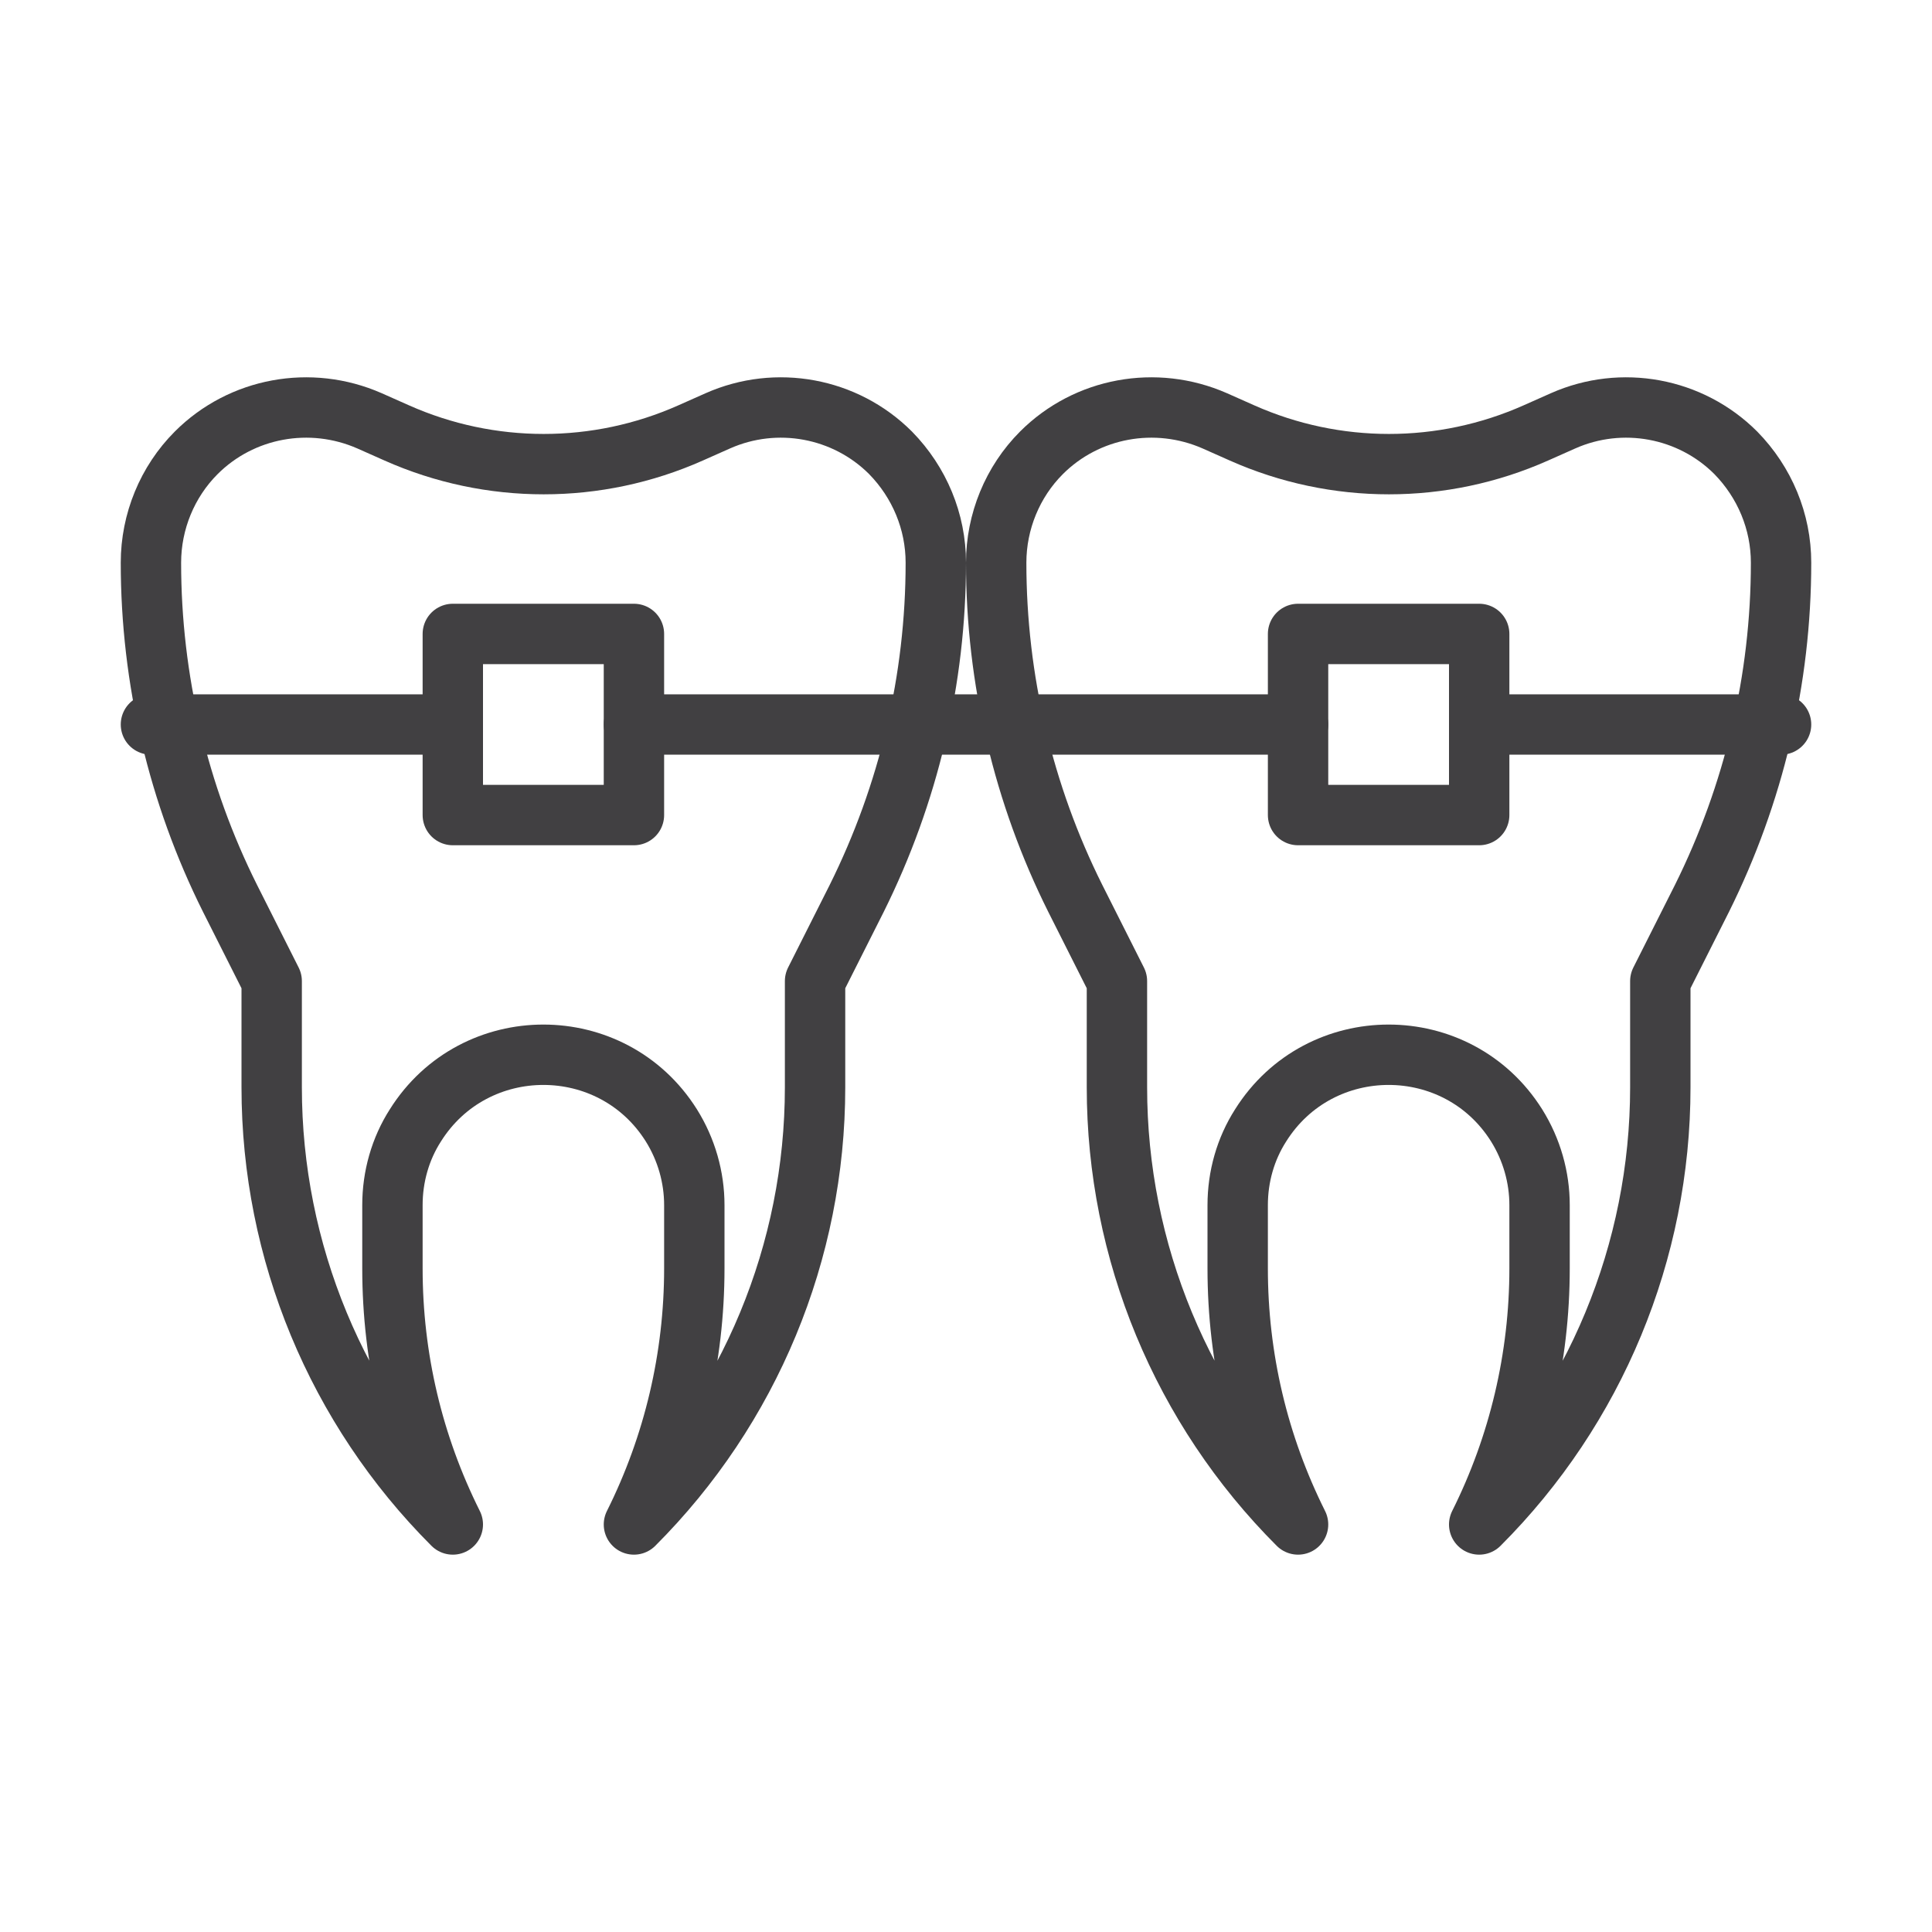
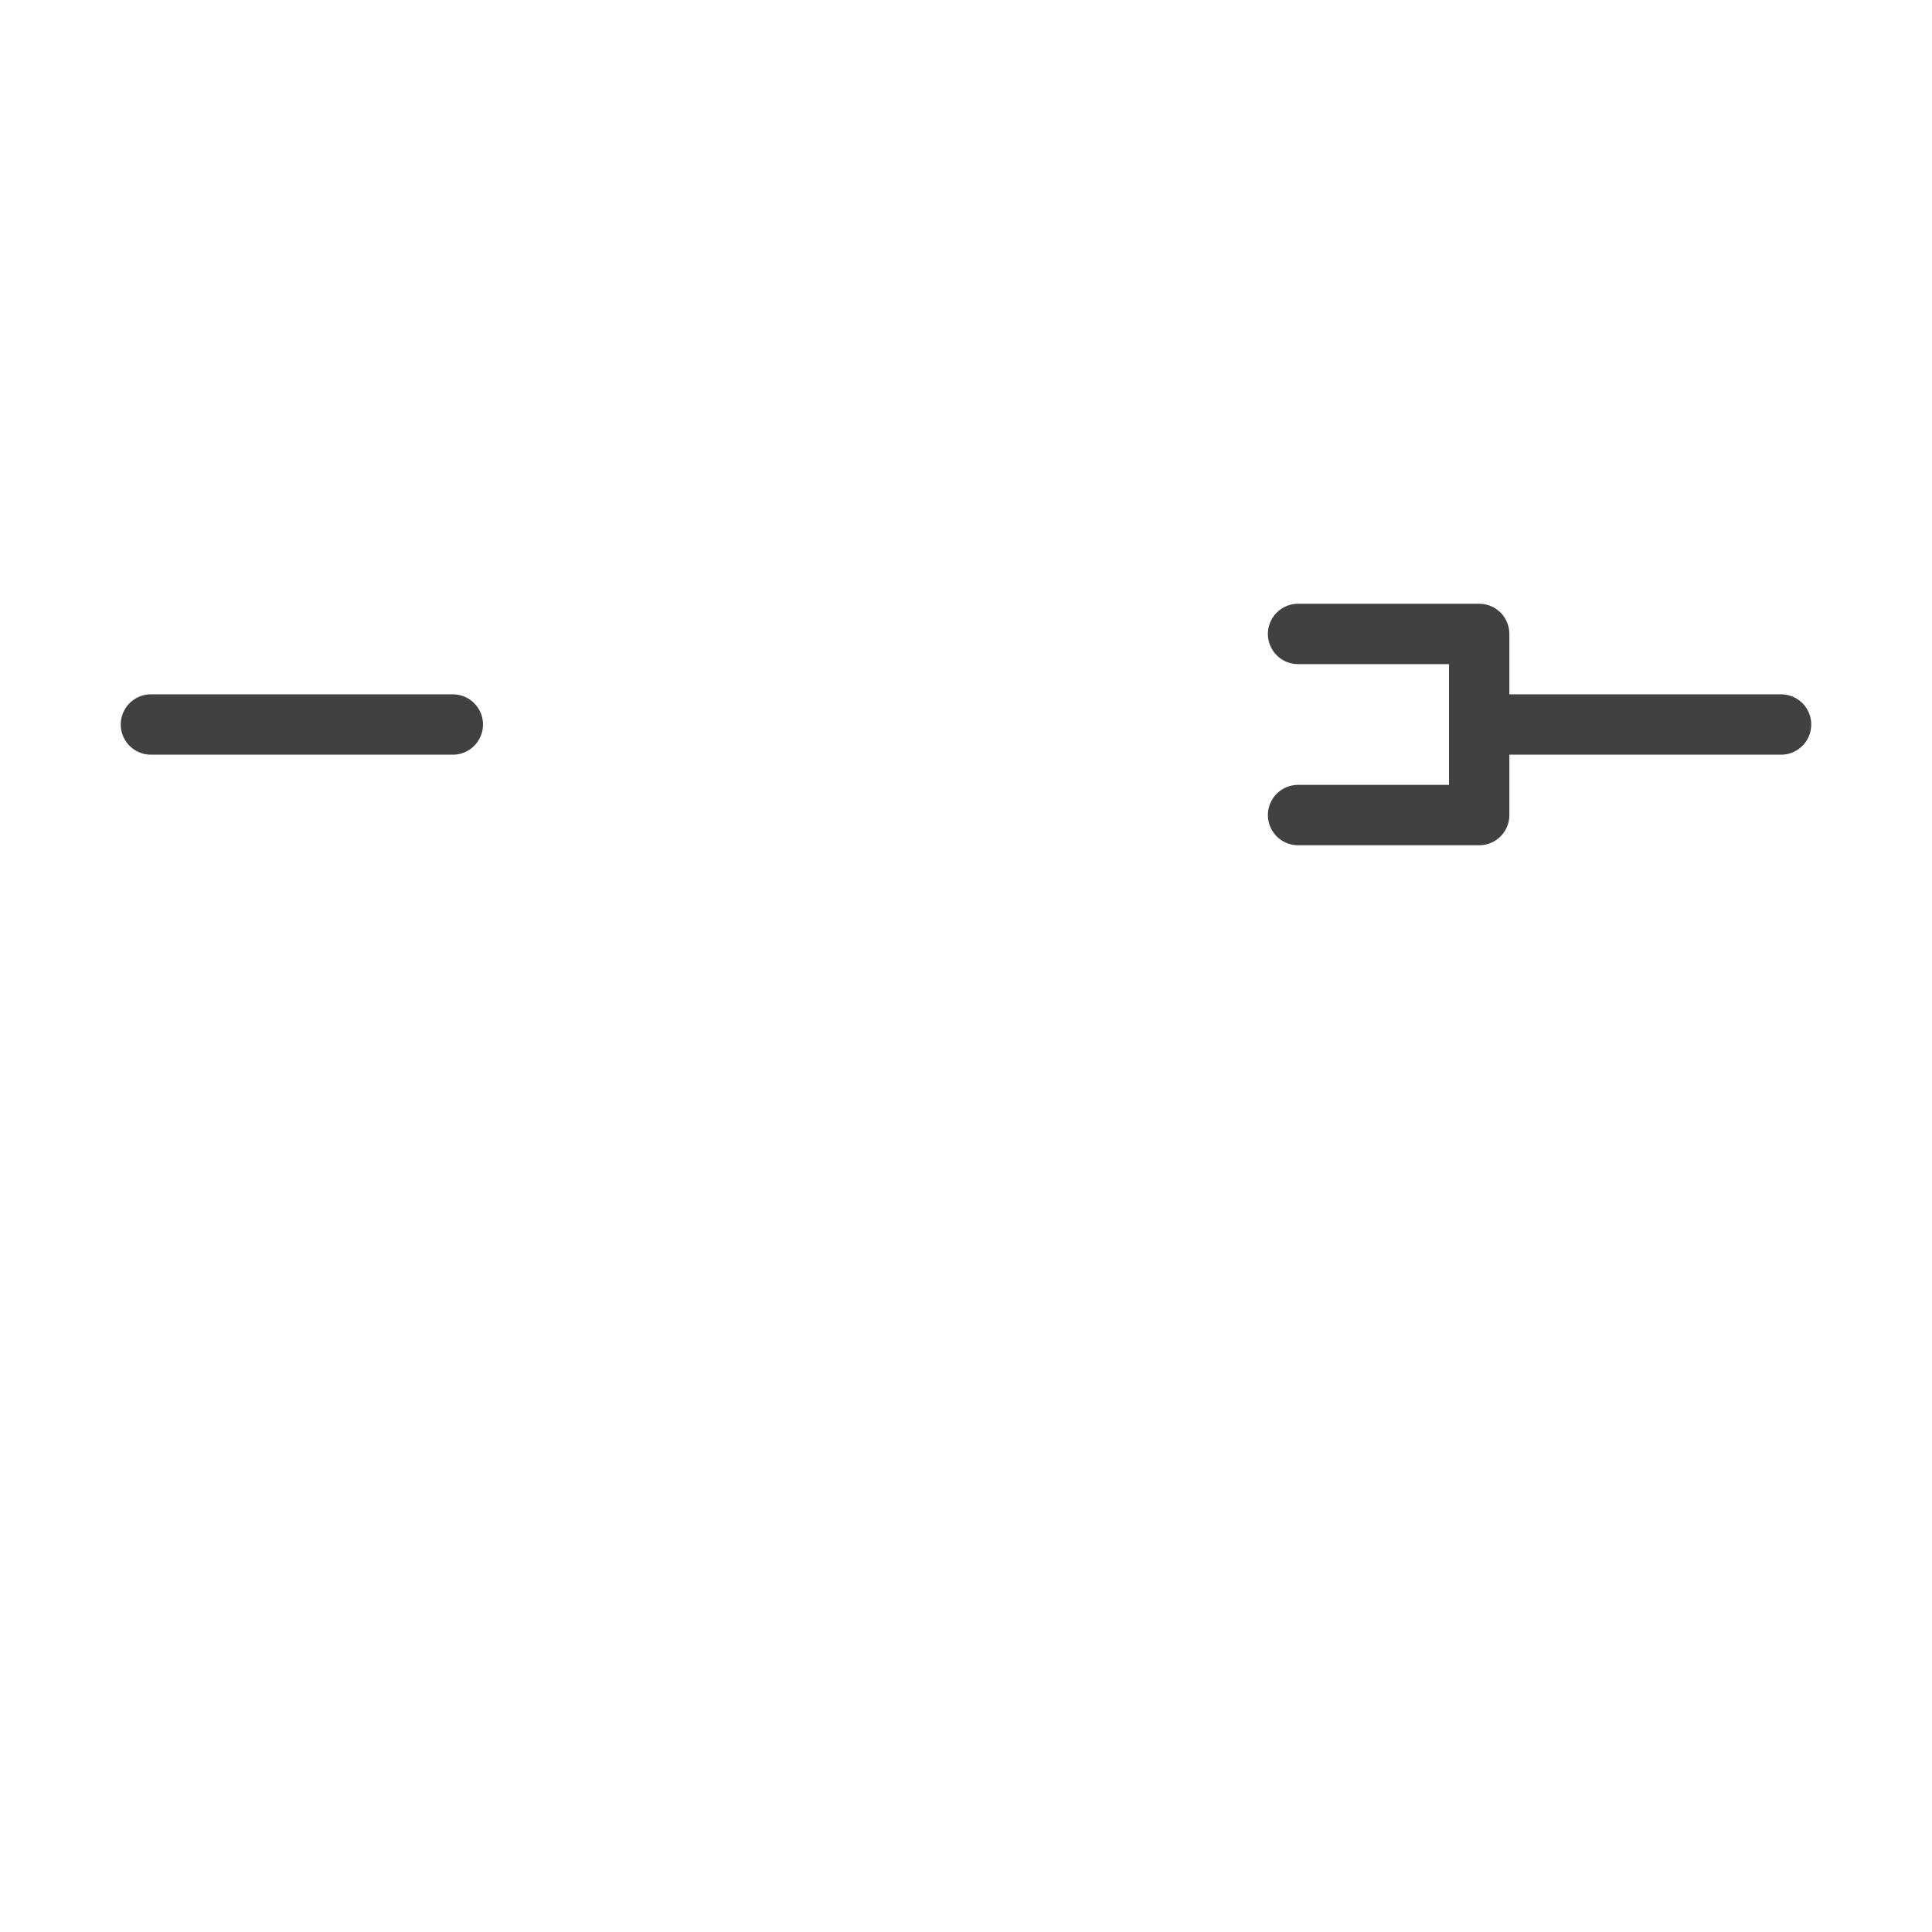
<svg xmlns="http://www.w3.org/2000/svg" id="Layer_1" enable-background="new 0 0 32 32" viewBox="0 0 32 32">
  <g fill="none" stroke="#414042" stroke-linecap="round" stroke-linejoin="round" stroke-miterlimit="10">
-     <path d="m11.12 18.64c.25.4.38.86.38 1.32v1.05c0 1.47-.34 2.92-1 4.24 1.92-1.92 3-4.52 3-7.24v-1.76l.69-1.37c.86-1.73 1.31-3.63 1.31-5.56 0-.68-.27-1.33-.75-1.82-.75-.75-1.89-.96-2.86-.53l-.45.2c-1.55.69-3.32.69-4.87 0l-.45-.2c-.98-.43-2.12-.22-2.87.53-.48.48-.75 1.14-.75 1.82 0 1.93.45 3.84 1.31 5.56l.69 1.37v1.76c0 2.72 1.08 5.32 3 7.24-.66-1.32-1-2.76-1-4.24v-1.05c0-.47.13-.93.38-1.32.98-1.56 3.26-1.56 4.24 0z" />
-     <path d="m25.12 18.64c.25.4.38.86.38 1.32v1.05c0 1.47-.34 2.92-1 4.24 1.92-1.92 3-4.52 3-7.24v-1.76l.69-1.37c.86-1.73 1.31-3.63 1.31-5.56 0-.68-.27-1.33-.75-1.82-.75-.75-1.89-.96-2.86-.53l-.45.2c-1.55.69-3.32.69-4.87 0l-.45-.2c-.98-.43-2.12-.22-2.87.53-.48.48-.75 1.14-.75 1.82 0 1.93.45 3.84 1.31 5.56l.69 1.37v1.76c0 2.72 1.08 5.32 3 7.24-.66-1.32-1-2.76-1-4.24v-1.05c0-.47.13-.93.38-1.32.98-1.56 3.26-1.56 4.24 0z" />
-     <path d="m7.5 10.5h3v3h-3z" />
-     <path d="m21.5 10.5h3v3h-3z" />
-     <path d="m10.5 12h11" />
+     <path d="m21.5 10.5h3v3h-3" />
    <path d="m24.5 12h5" />
    <path d="m7.5 12h-5" />
  </g>
</svg>